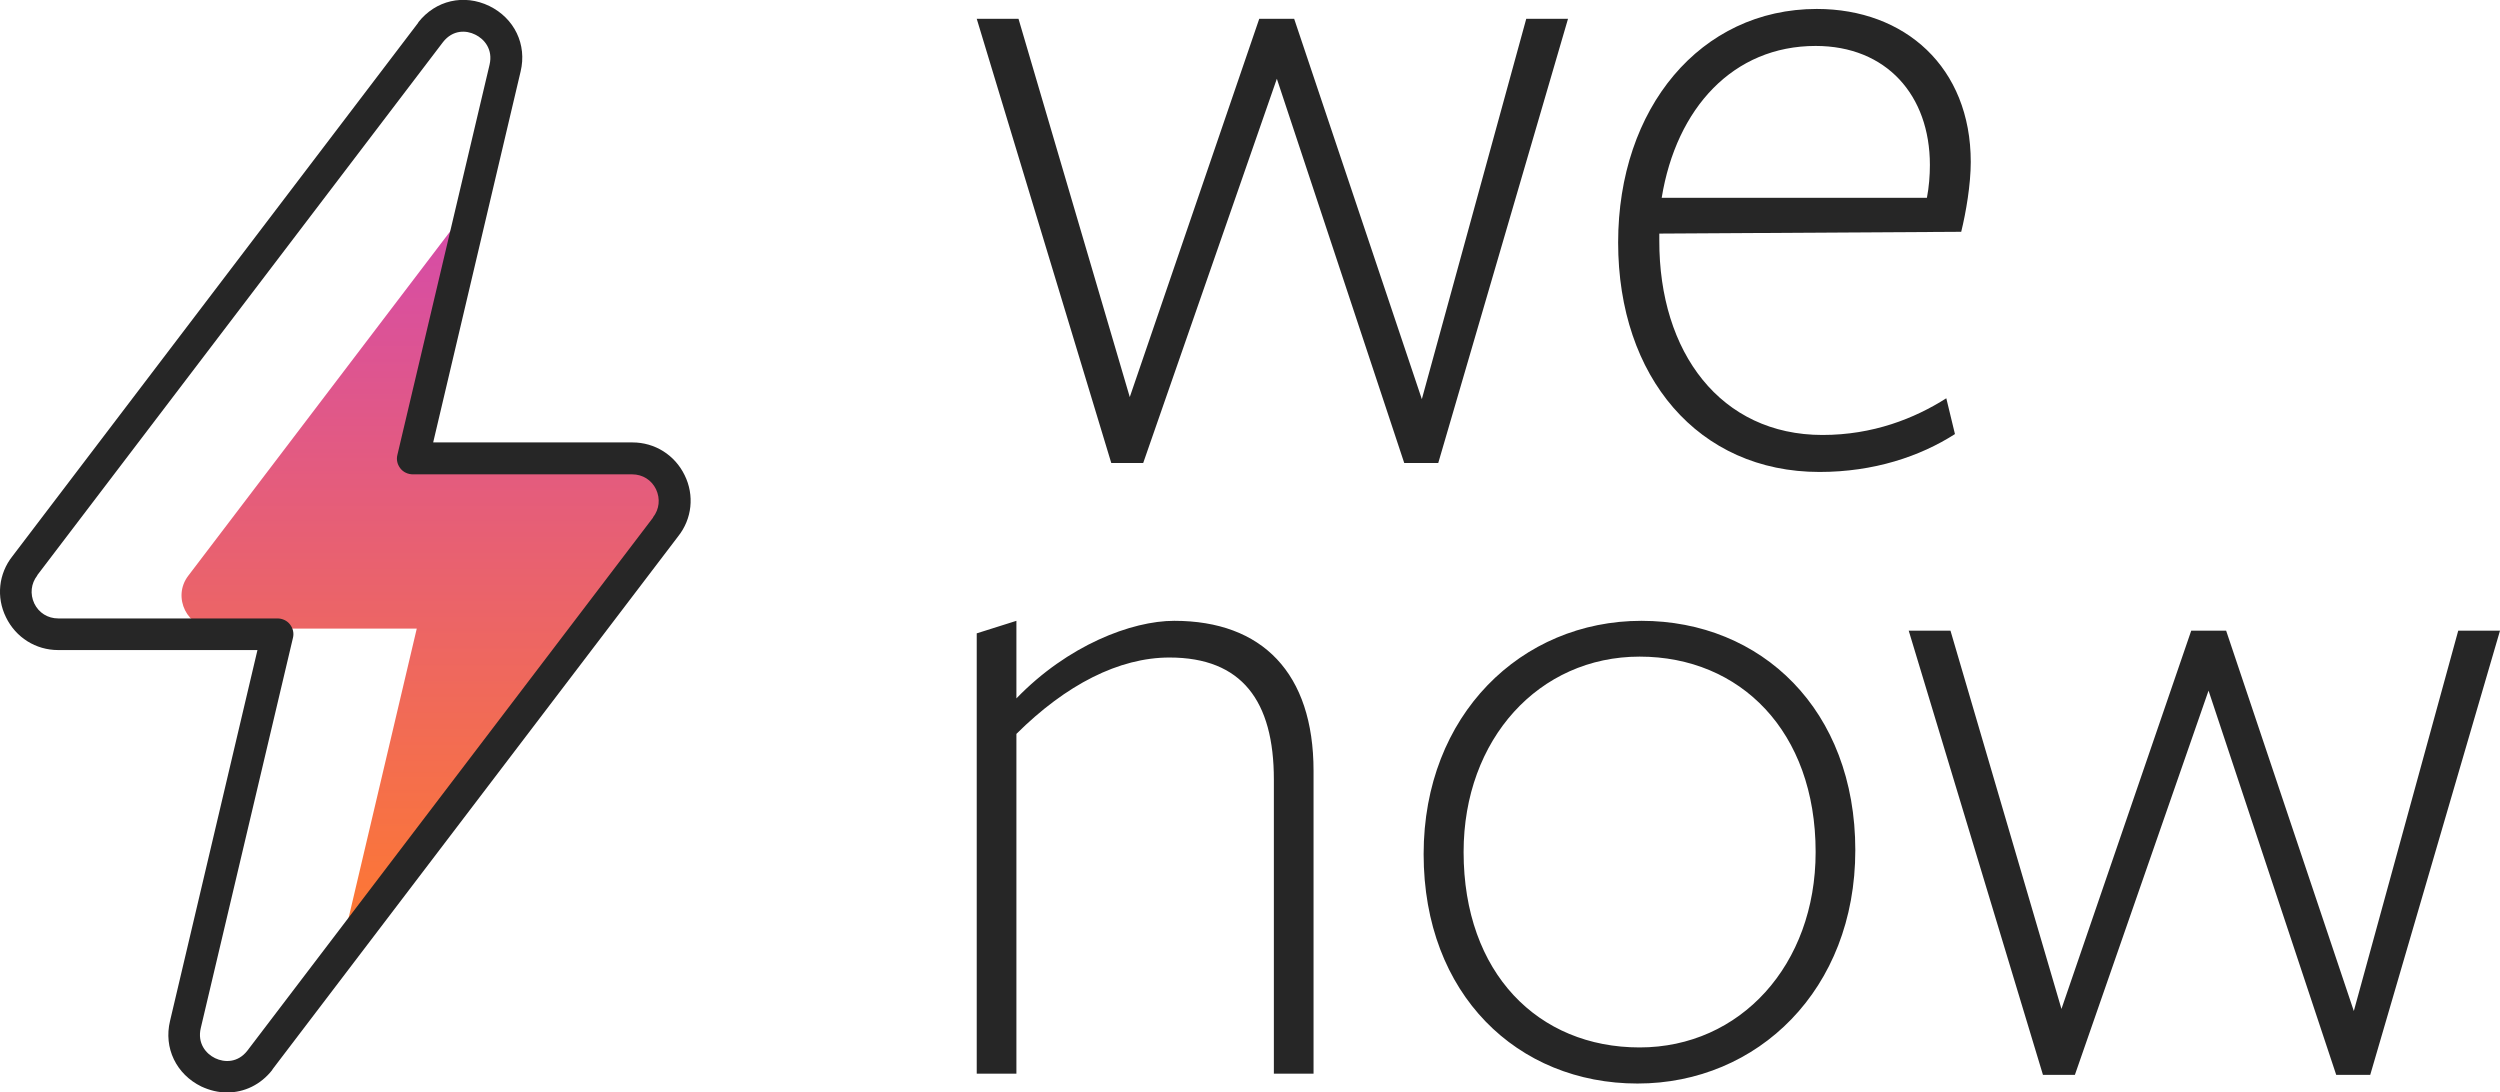
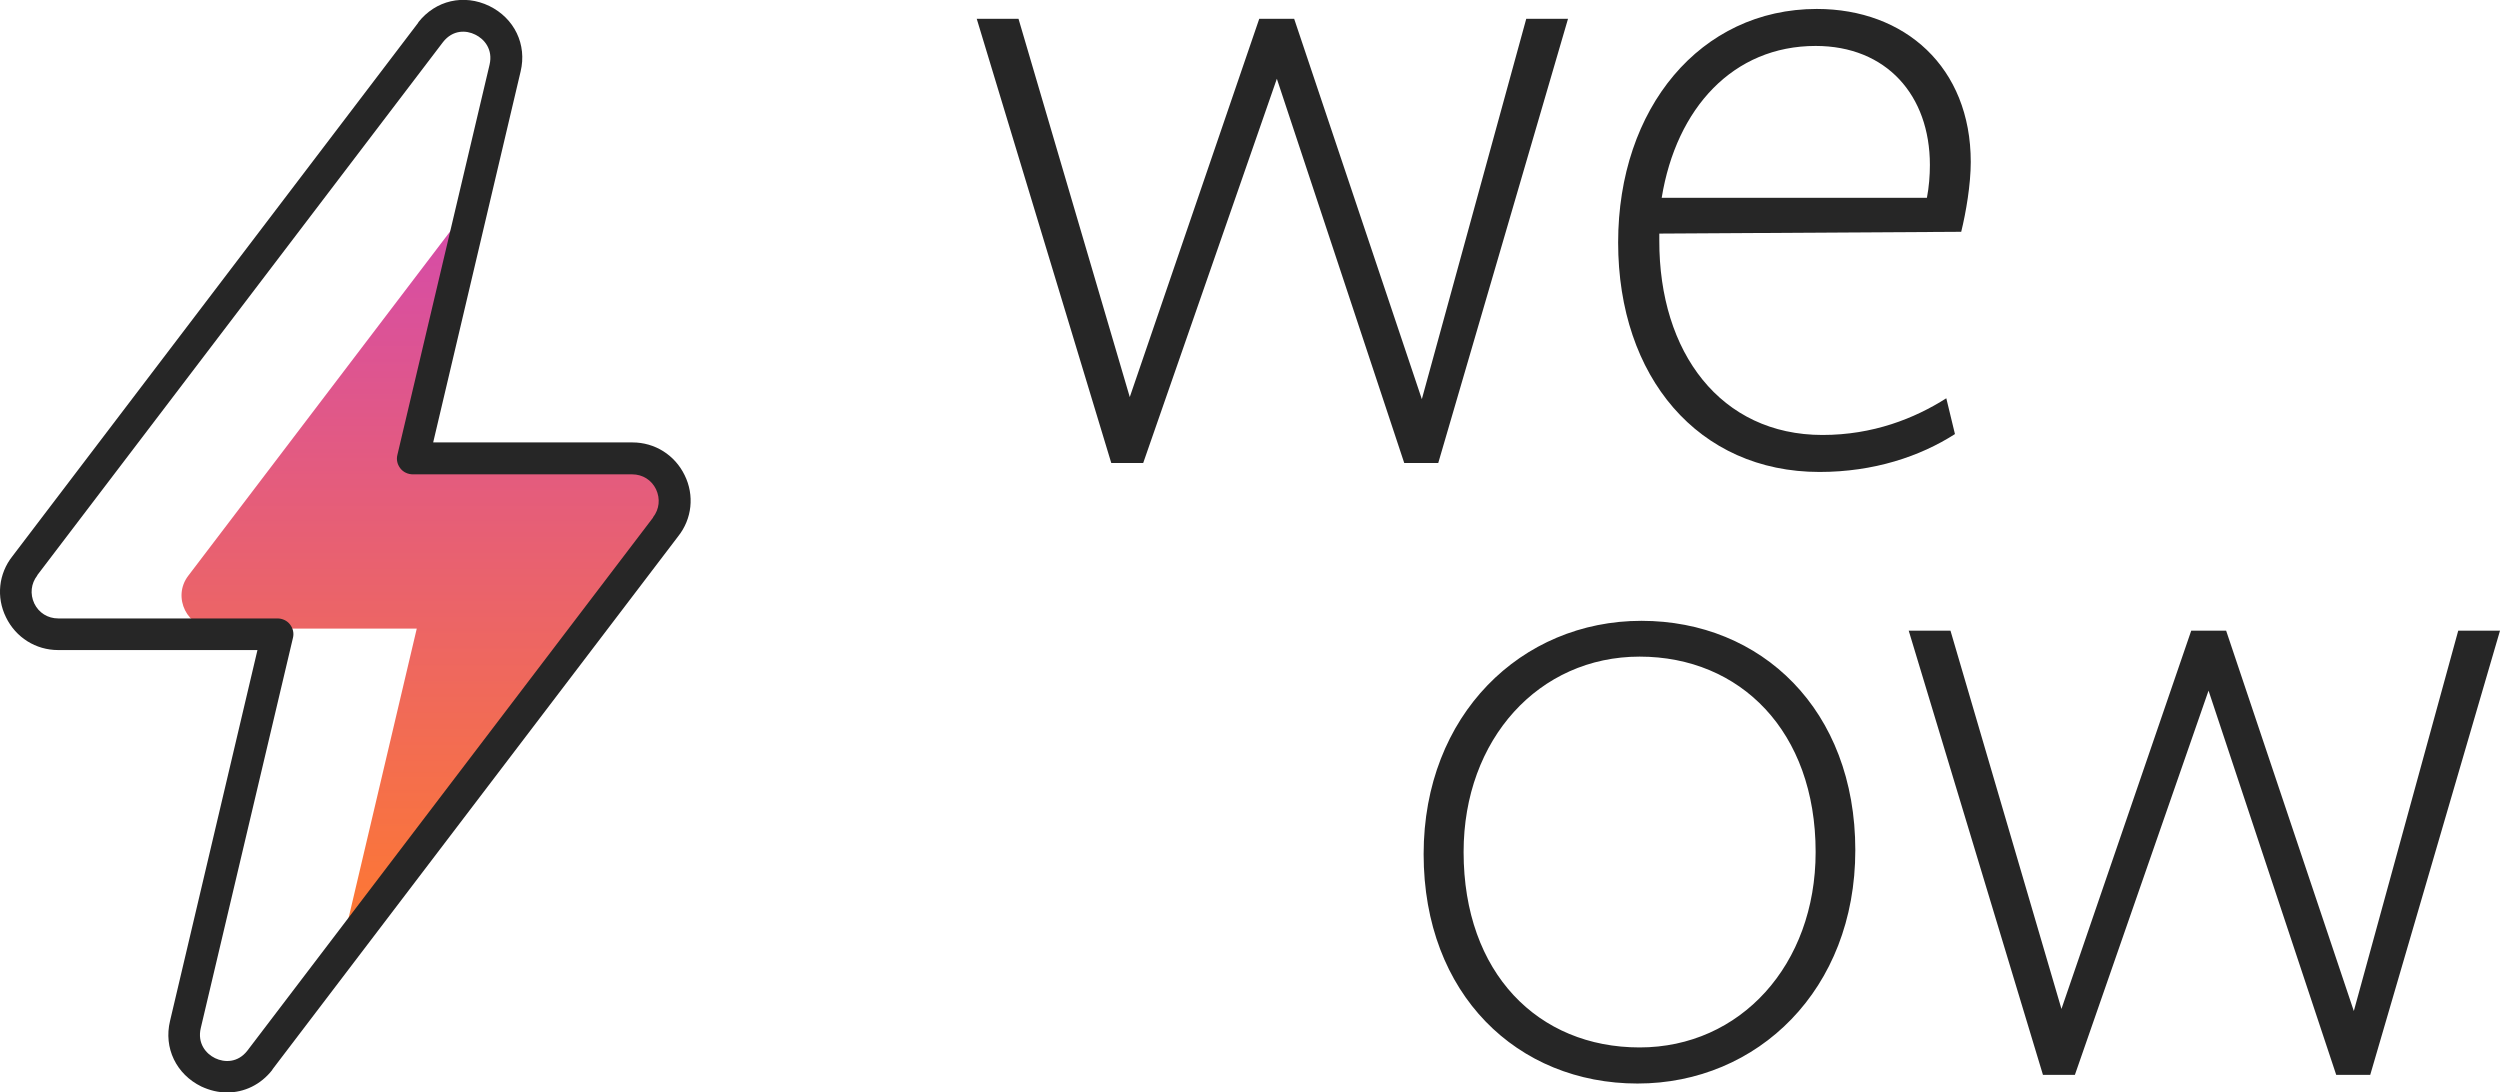
<svg xmlns="http://www.w3.org/2000/svg" version="1.1" id="Capa_1" x="0px" y="0px" viewBox="0 0 838 366.2" style="enable-background:new 0 0 838 366.2;" xml:space="preserve">
  <style type="text/css">
	.st0{fill:url(#SVGID_1_);}
</style>
  <g>
    <g>
      <linearGradient id="SVGID_1_" gradientUnits="userSpaceOnUse" x1="143.478" y1="65.24" x2="143.478" y2="321.771">
        <stop offset="0" style="stop-color:#D44AAD" />
        <stop offset="1" style="stop-color:#FF7A2D" />
      </linearGradient>
      <path class="st0" d="M223.3,177.3c4.8-6.1,3.2-14.3-2-18.6l-81.1-3.2l20.1-90.3L63.1,193c-5.5,7.2-0.3,17.7,8.8,17.7h67.8    l-26.2,111.2L223.3,177.3z" />
      <g>
        <path fill="#262626" d="M76.1,366.2c-2.9,0-5.8-0.7-8.6-2c-8.4-4.1-12.7-12.9-10.5-22l29.3-124.3H19.5c-7.5,0-14.2-4.2-17.5-11     c-3.3-6.7-2.5-14.6,2.2-20.5l136-178.8c0,0,0,0,0-0.1c5.8-7.4,15.3-9.6,23.8-5.5c8.4,4.1,12.7,12.9,10.5,22l-29.3,124.3h66.8     c7.5,0,14.2,4.2,17.5,11c3.3,6.7,2.5,14.6-2.2,20.5l-136,178.7c0,0,0,0,0,0.1C87.4,363.6,81.9,366.2,76.1,366.2z M148.5,14.1     l-136,178.7c0,0,0,0,0,0.1c-2.1,2.7-2.5,6.2-1,9.4c1.5,3.1,4.5,5,8,5H93c1.6,0,3.2,0.7,4.2,2c1,1.3,1.4,2.9,1,4.5L67.3,344.6     c-1.2,5.1,1.7,8.6,4.8,10.1c3.1,1.5,7.6,1.6,10.8-2.5l136-178.7c0,0,0,0,0-0.1c2.1-2.7,2.5-6.2,1-9.4c-1.5-3.1-4.5-5-8-5h-73.5     c-1.6,0-3.2-0.7-4.2-2c-1-1.3-1.4-2.9-1-4.5l30.9-130.8l5.2,1.2l-5.2-1.2c1.2-5.1-1.7-8.6-4.8-10.1     C156.3,10.1,151.8,9.9,148.5,14.1z" />
      </g>
    </g>
    <g>
      <g>
        <path fill="#262626" d="M327.4,6.3h14l37.3,126.8L422.1,6.3h11.7l42.8,127.5l35-127.5h14l-43.5,148.9h-11.4L428,26.4l-44.8,128.8h-10.7     L327.4,6.3z" />
        <path fill="#262626" d="M610.9,145.8c16.9,0,30.8-5.5,41.5-12.3l2.9,12c-11.7,7.5-27.2,12.7-45.4,12.7c-40.6,0-67.5-31.8-67.5-76.9S570,3,609,3     c29.5,0,51.6,19.5,51.6,51.3c0,7.5-1.6,16.9-3.2,23.4l-101.2,0.6v2.3C556.1,118.2,576.8,145.8,610.9,145.8z M646.9,55.3     c0-23.4-14.6-39.9-38.3-39.9c-27.6,0-46.7,20.8-51.6,50.9h88.9C646.6,62.7,646.9,58.8,646.9,55.3z" />
      </g>
      <g>
-         <path fill="#262626" d="M427,261.3c0-26.3-10.7-40.9-35-40.9c-16.9,0-34.7,9.1-51.3,25.6v113.9h-13.3V212.3l13.3-4.2v26     c17.2-17.8,38.6-26,52.9-26c29.5,0,46.7,17.5,46.7,50.3v101.5H427V261.3z" />
        <path fill="#262626" d="M548.9,363.2c-40.2,0-71.7-29.8-71.7-76.9c0-46.7,32.8-78.2,73-78.2s71.7,29.8,71.7,76.9     C621.9,331.7,589.2,363.2,548.9,363.2z M549.6,220.1c-33.7,0-59,27.6-59,65.5c0,40.6,25,65.5,59,65.5c33.7,0,59-27.6,59-65.5     C608.6,245.1,583.3,220.1,549.6,220.1z" />
        <path fill="#262626" d="M639.8,211.4h14L691,338.2l43.5-126.8h11.7L789,338.9l35-127.5h14l-43.5,148.9h-11.4l-42.8-128.8l-44.8,128.8h-10.7     L639.8,211.4z" />
      </g>
    </g>
  </g>
</svg>